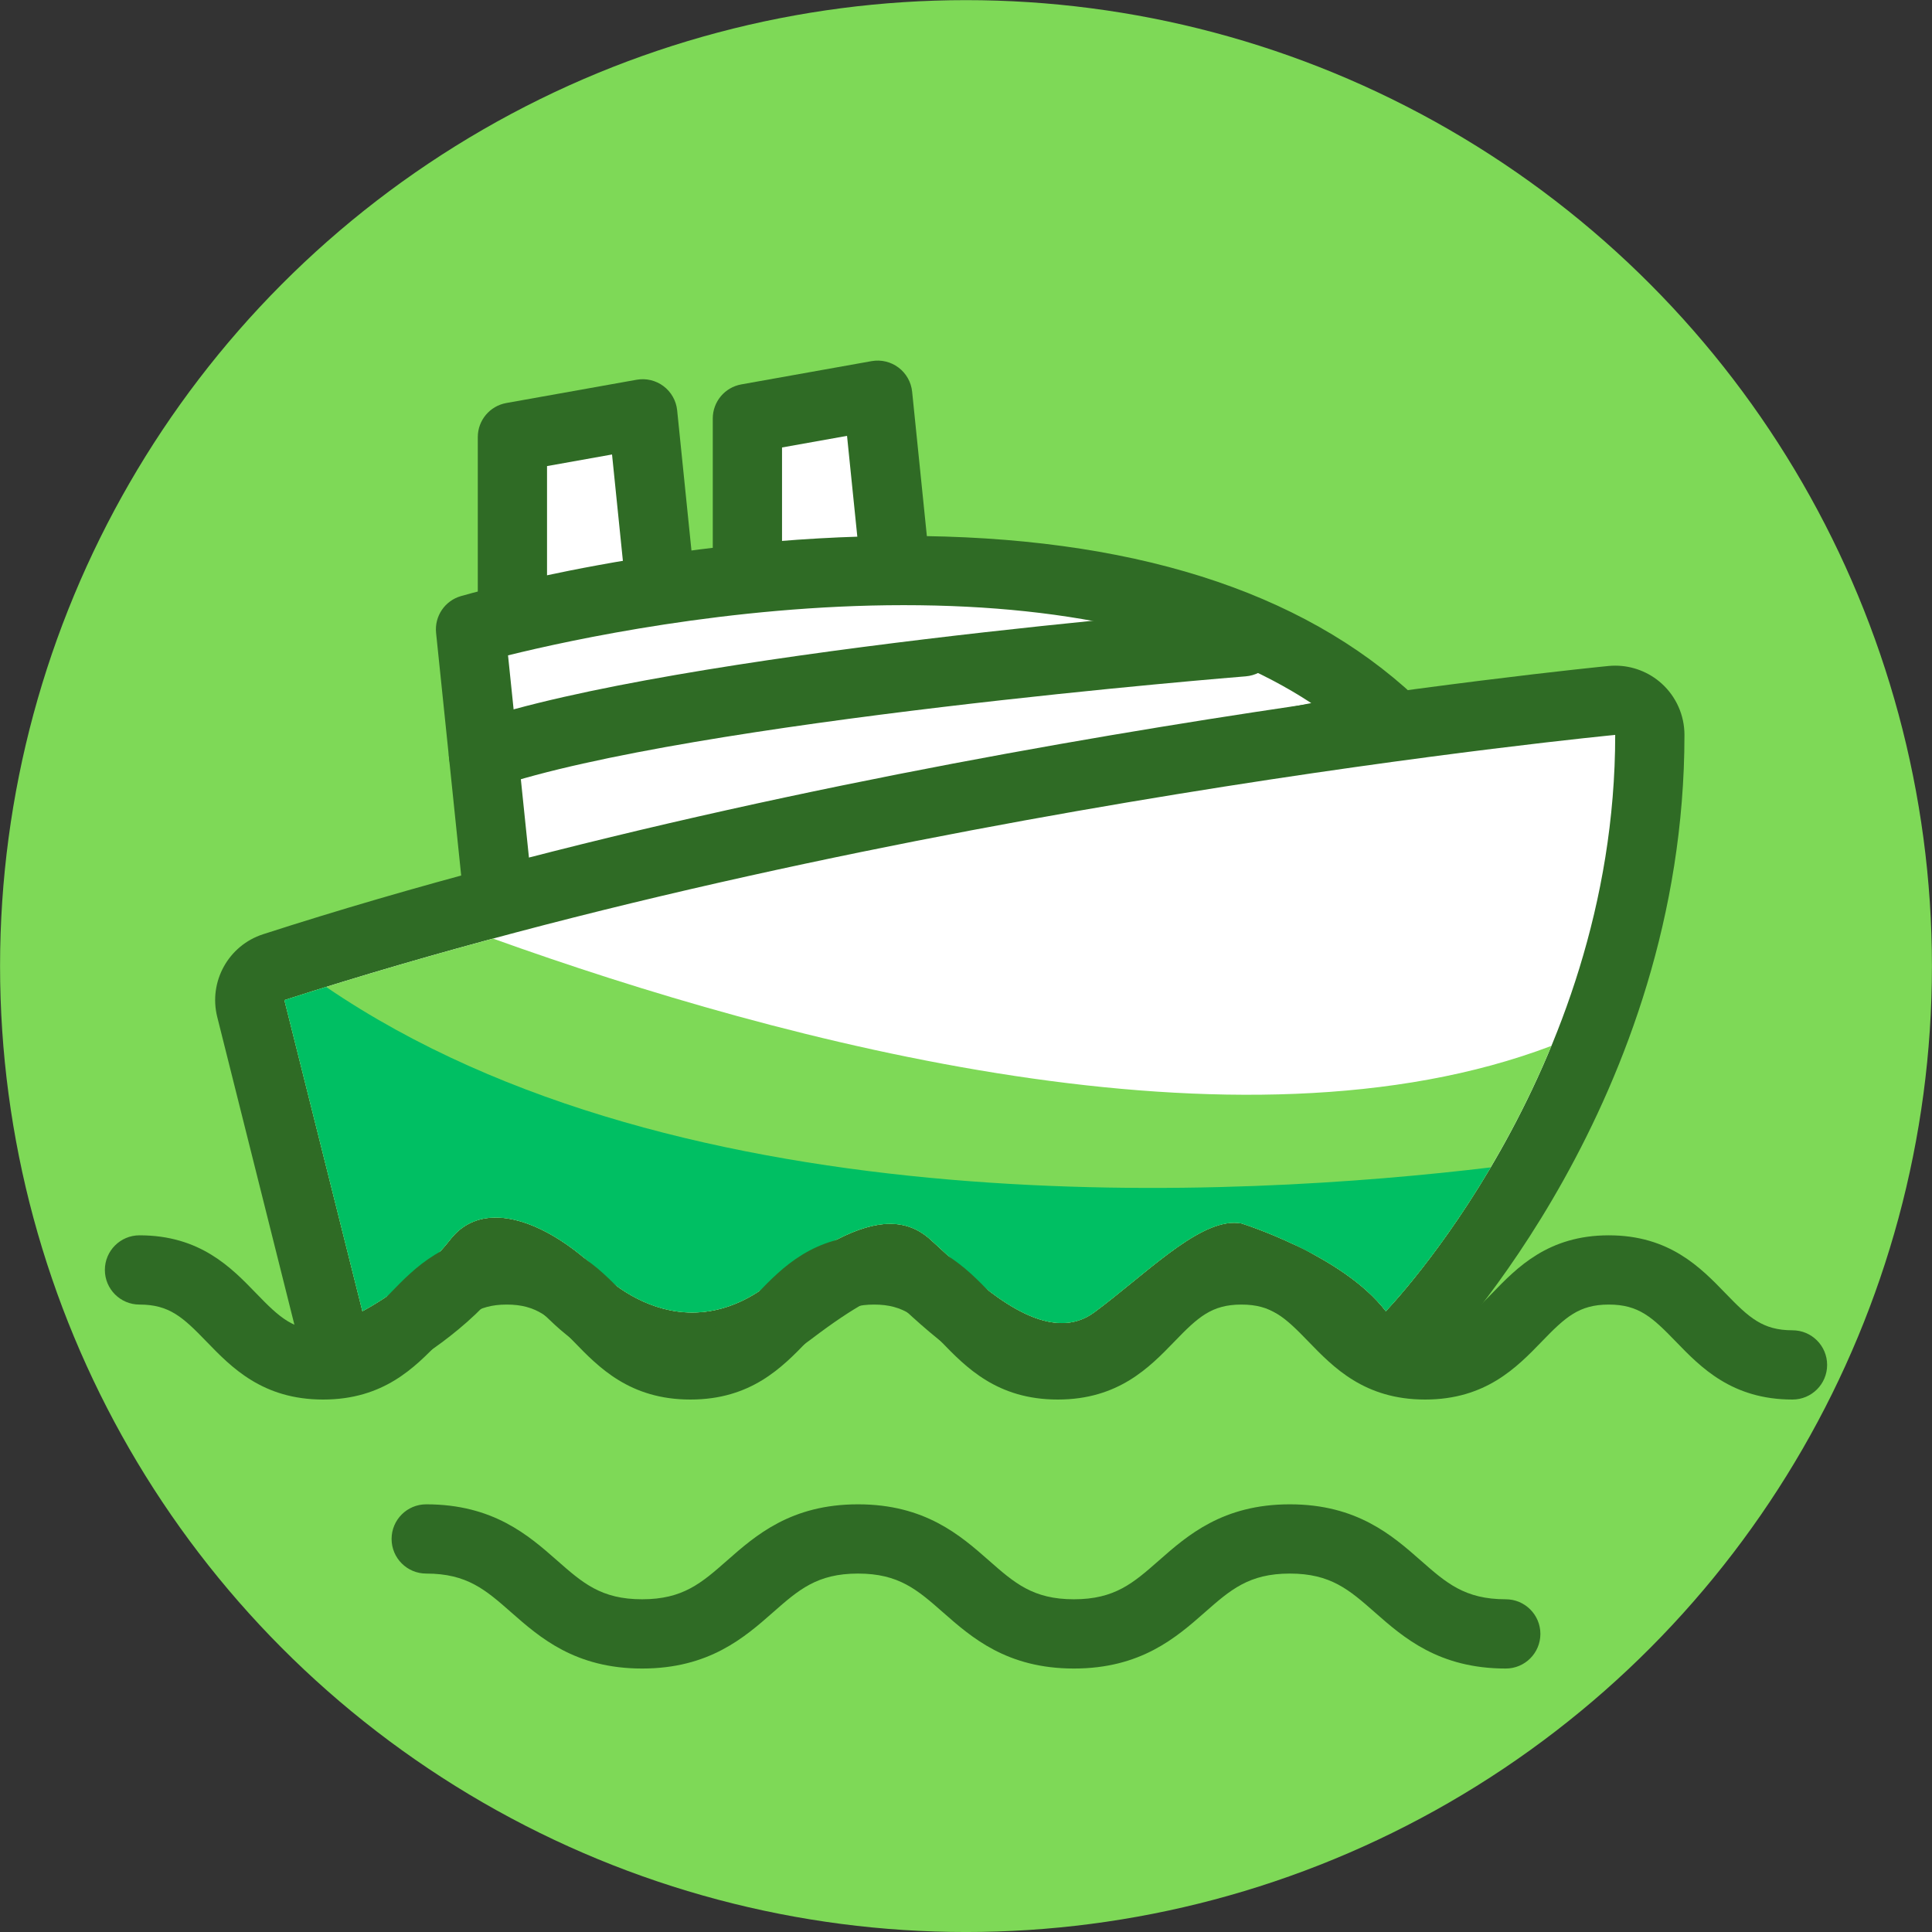
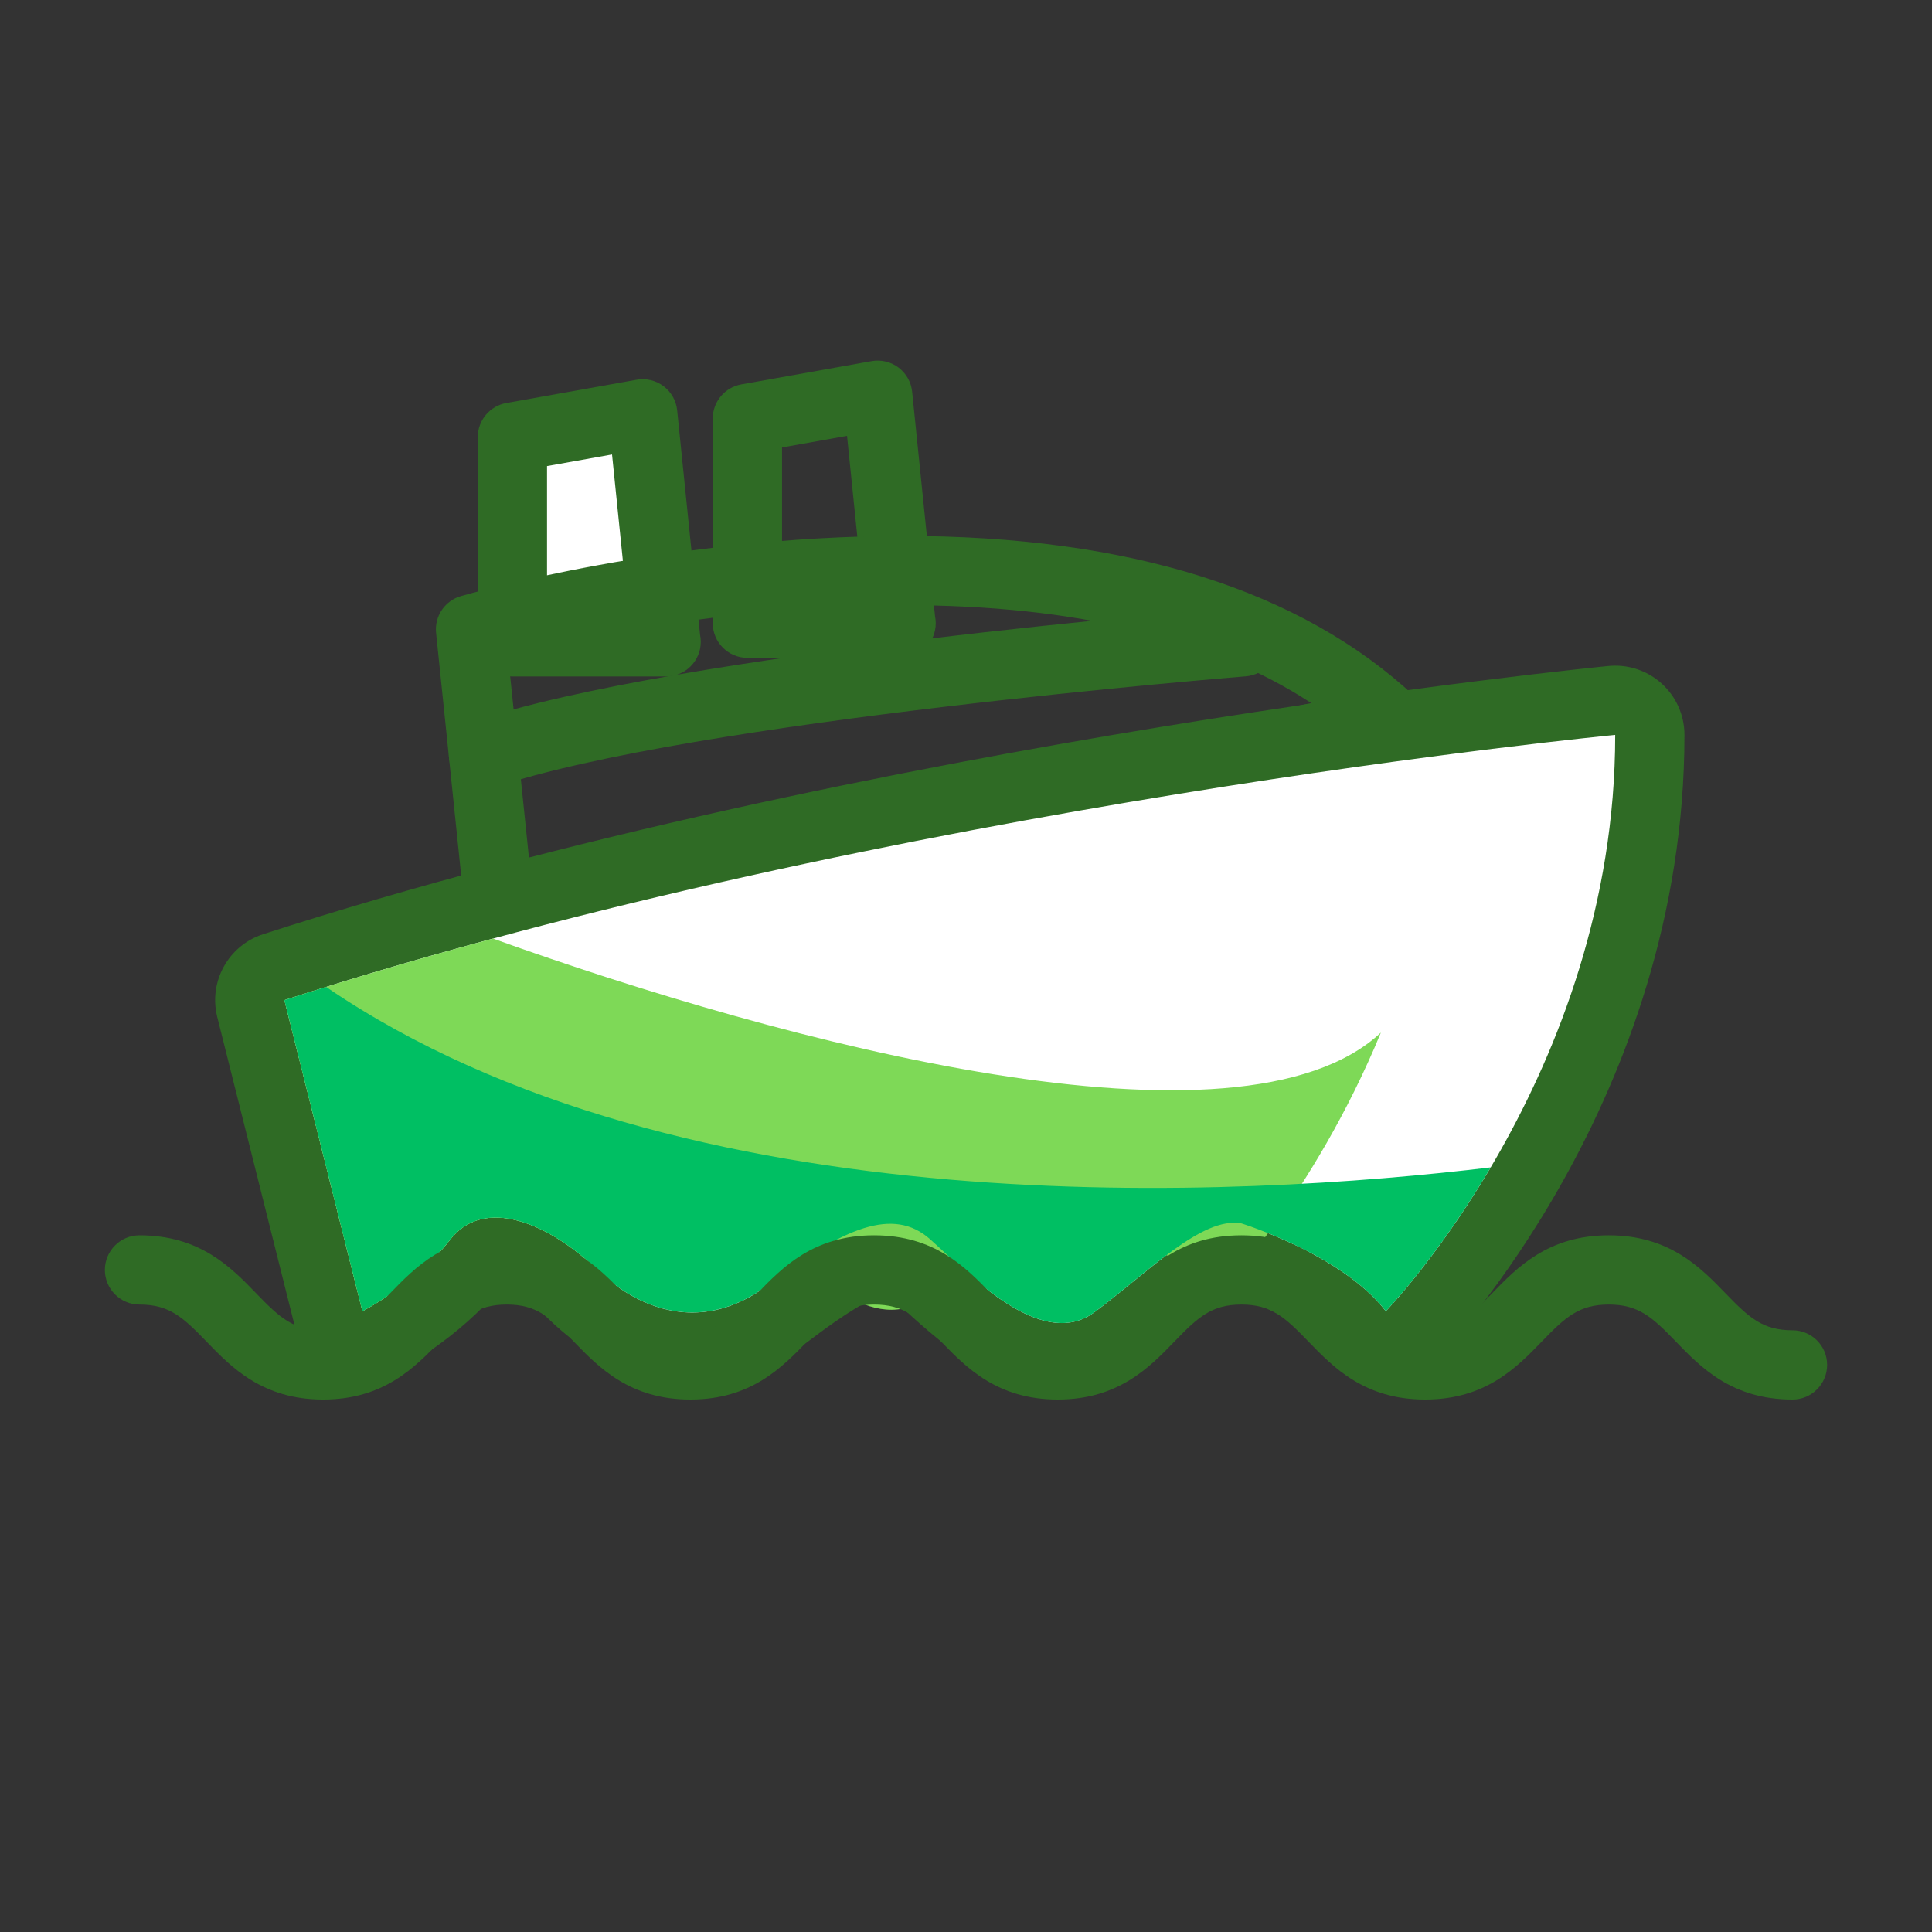
<svg xmlns="http://www.w3.org/2000/svg" preserveAspectRatio="xMidYMid meet" version="1.0" viewBox="101.0 99.2 223.2 223.2" zoomAndPan="magnify" style="fill: rgb(0, 0, 0);" original_string_length="7901">
  <rect x="101.0" y="99.2" width="223.2" height="223.2" fill="#333333" stroke="none" />
  <g id="__id89_s6bim1g3ik">
-     <circle cx="212.6" cy="210.809" r="111.593" style="fill: rgb(126, 217, 87);" />
-   </g>
+     </g>
  <g id="__id90_s6bim1g3ik">
    <path d="M160.197 173.35L160.197 149.697 175.249 147.01 177.938 173.35z" style="fill: rgb(255, 255, 255);" />
  </g>
  <g id="__id91_s6bim1g3ik">
    <path d="M177.958,177.35c-0.006-0.001-0.013-0.001-0.02,0h-17.74c-2.209,0-4-1.791-4-4v-23.652 c0-1.938,1.389-3.597,3.297-3.938l15.052-2.688c1.097-0.195,2.223,0.074,3.112,0.744s1.458,1.68,1.571,2.787l2.647,25.938 c0.053,0.262,0.082,0.531,0.082,0.809C181.958,175.559,180.167,177.35,177.958,177.35z M164.197,169.35h9.311l-1.801-17.645 l-7.51,1.341V169.35z" style="fill: rgb(47, 107, 37);" />
  </g>
  <g id="__id92_s6bim1g3ik">
-     <path d="M187.345 171.2L187.345 147.547 202.396 144.859 205.084 171.2z" style="fill: rgb(255, 255, 255);" />
-   </g>
+     </g>
  <g id="__id93_s6bim1g3ik">
    <path d="M205.104,175.2c-0.006,0-0.013,0-0.02,0h-17.739c-2.209,0-4-1.791-4-4v-23.653 c0-1.938,1.389-3.597,3.297-3.938l15.052-2.688c1.097-0.195,2.223,0.074,3.112,0.744s1.458,1.68,1.571,2.787l2.646,25.938 c0.053,0.262,0.082,0.532,0.082,0.809C209.104,173.409,207.313,175.2,205.104,175.2z M191.345,167.2h9.311l-1.8-17.646 l-7.51,1.341V167.2z" style="fill: rgb(47, 107, 37);" />
  </g>
  <g id="__id94_s6bim1g3ik">
-     <path d="M158.585,203.088l-3.226-31.178c0,0,72.571-20.966,106.438,10.751L158.585,203.088z" style="fill: rgb(255, 255, 255);" />
-   </g>
+     </g>
  <g id="__id95_s6bim1g3ik">
    <path d="M158.585,207.088c-0.849,0-1.683-0.271-2.376-0.782c-0.905-0.669-1.486-1.688-1.603-2.806l-3.226-31.178 c-0.199-1.926,1.009-3.718,2.869-4.255c0.983-0.284,24.377-6.953,51.147-6.953c26.042,0,45.938,6.267,59.136,18.627 c1.095,1.025,1.524,2.578,1.111,4.021c-0.413,1.441-1.598,2.532-3.069,2.823l-103.213,20.427 C159.104,207.063,158.844,207.088,158.585,207.088z M159.691,174.912l2.421,23.4l90.374-17.886 c-11.469-7.513-27.26-11.313-47.09-11.313C185.401,169.114,166.928,173.125,159.691,174.912z" style="fill: rgb(47, 107, 37);" />
  </g>
  <g id="__id96_s6bim1g3ik">
-     <path d="M274.958,291.962c-7.745,0-11.832-3.595-15.115-6.482c-2.962-2.606-5.103-4.489-9.831-4.489 s-6.868,1.883-9.831,4.489c-3.283,2.888-7.37,6.482-15.115,6.482c-7.744,0-11.83-3.595-15.113-6.482 c-2.962-2.606-5.103-4.489-9.83-4.489c-4.726,0-6.866,1.883-9.828,4.489c-3.283,2.888-7.368,6.482-15.112,6.482 c-7.745,0-11.831-3.595-15.114-6.482c-2.962-2.606-5.103-4.489-9.829-4.489c-2.209,0-4-1.791-4-4s1.791-4,4-4 c7.744,0,11.83,3.595,15.113,6.482c2.962,2.606,5.103,4.489,9.83,4.489c4.726,0,6.866-1.883,9.828-4.489 c3.283-2.888,7.368-6.482,15.112-6.482c7.745,0,11.831,3.595,15.114,6.482c2.962,2.606,5.103,4.489,9.829,4.489 c4.728,0,6.868-1.883,9.831-4.489c3.283-2.888,7.37-6.482,15.115-6.482s11.832,3.595,15.115,6.482 c2.962,2.606,5.103,4.489,9.831,4.489c2.209,0,4,1.791,4,4S277.167,291.962,274.958,291.962z" style="fill: rgb(47, 107, 37);" />
-   </g>
+     </g>
  <g id="__id97_s6bim1g3ik">
    <path d="M223.67,256.051c-6.326,0-12.345-5.582-16.328-9.276c-0.565-0.524-1.085-1.007-1.551-1.42 c-0.618-0.549-1.184-0.771-1.95-0.771c-3.475,0-9.564,4.635-11.565,6.158c-3.567,2.715-7.369,4.092-11.3,4.092 c-6.758,0-11.767-4.152-13.607-5.938c-3.154-3.06-6.728-5.037-9.103-5.037c-0.932,0-1.538,0.29-2.091,1.002 c-4.445,5.714-11.188,9.229-11.473,9.377c-0.574,0.296-1.203,0.444-1.833,0.444c-0.561,0-1.123-0.118-1.647-0.355 c-1.113-0.503-1.936-1.487-2.232-2.672l-9.012-35.939c-0.512-2.042,0.647-4.132,2.65-4.779 c69.494-22.451,153.748-30.734,154.591-30.815c0.128-0.013,0.256-0.019,0.383-0.019c0.99,0,1.95,0.367,2.689,1.039 c0.834,0.759,1.311,1.833,1.311,2.961c0,40.398-26.502,68.2-27.63,69.364c-0.755,0.779-1.793,1.216-2.872,1.216 c-0.078,0-0.155-0.002-0.233-0.007c-1.162-0.067-2.236-0.638-2.943-1.562c-3.343-4.364-11.194-7.615-14.358-8.648 c-1.918,0.025-6.095,3.428-9.148,5.915c-1.497,1.221-3.046,2.482-4.616,3.645C227.983,255.369,225.92,256.051,223.67,256.051z" style="fill: rgb(255, 255, 255);" />
  </g>
  <g id="__id98_s6bim1g3ik">
    <path d="M287.601,184.102c0,39.242-26.502,66.58-26.502,66.58c-5-6.528-16.68-10.143-16.68-10.143 c-0.272-0.05-0.549-0.074-0.833-0.074c-4.484,0.001-10.345,6.039-16.164,10.344c-1.18,0.873-2.446,1.242-3.752,1.242 c-5.542,0-11.799-6.651-15.226-9.689c-1.362-1.208-2.882-1.778-4.604-1.778c-3.63,0-8.154,2.534-13.988,6.976 c-3.138,2.389-6.149,3.274-8.877,3.274c-4.749,0-8.636-2.688-10.822-4.809c-3.671-3.561-8.129-6.166-11.889-6.166 c-2.032,0-3.86,0.762-5.248,2.546c-3.956,5.084-10.148,8.277-10.148,8.277l-9.011-35.939 C203.74,192.165,287.601,184.102,287.601,184.102 M287.601,176.102c-0.254,0-0.51,0.012-0.766,0.037 c-0.848,0.081-85.535,8.407-155.438,30.991c-4.007,1.294-6.324,5.474-5.3,9.558l9.011,35.939c0.594,2.37,2.238,4.338,4.465,5.345 c1.049,0.474,2.173,0.71,3.295,0.71c1.26,0,2.518-0.297,3.666-0.89c0.768-0.396,7.419-3.927,12.283-9.835 c1.1,0.313,3.288,1.406,5.766,3.81c2.721,2.639,8.468,7.066,16.393,7.066c4.826,0,9.442-1.651,13.722-4.908 c5.444-4.145,7.87-5.08,8.765-5.286c0.362,0.328,0.749,0.688,1.16,1.068c4.441,4.119,11.153,10.344,19.048,10.344 c3.081,0,6.024-0.972,8.51-2.811c1.645-1.217,3.23-2.51,4.763-3.759c1.885-1.535,4.882-3.978,6.516-4.813 c3.428,1.282,9.059,3.966,11.288,6.877c1.415,1.847,3.564,2.987,5.886,3.122c0.156,0.01,0.311,0.014,0.466,0.014 c2.158,0,4.232-0.873,5.743-2.432c1.175-1.211,28.759-30.148,28.759-72.148c0-2.255-0.952-4.405-2.621-5.922 C291.501,176.837,289.581,176.102,287.601,176.102L287.601,176.102z" style="fill: rgb(47, 107, 37);" />
  </g>
  <g id="__id99_s6bim1g3ik">
-     <path d="M157.957,207.634c-8.118,2.191-16.198,4.556-24.1,7.108l9.011,35.939c0,0,6.192-3.193,10.148-8.277 c3.956-5.084,11.481-1.865,17.137,3.62c3.443,3.34,11.097,8.081,19.699,1.534c8.602-6.548,14.357-8.952,18.592-5.197 c4.234,3.754,12.79,13.025,18.978,8.447c6.187-4.577,12.42-11.113,16.997-10.27c0,0,11.68,3.614,16.68,10.143 c0,0,11.289-11.652,19.131-30.653C244.222,233.714,191.662,219.733,157.957,207.634z" style="fill: rgb(126, 217, 87);" />
+     <path d="M157.957,207.634c-8.118,2.191-16.198,4.556-24.1,7.108l9.011,35.939c0,0,6.192-3.193,10.148-8.277 c3.956-5.084,11.481-1.865,17.137,3.62c8.602-6.548,14.357-8.952,18.592-5.197 c4.234,3.754,12.79,13.025,18.978,8.447c6.187-4.577,12.42-11.113,16.997-10.27c0,0,11.68,3.614,16.68,10.143 c0,0,11.289-11.652,19.131-30.653C244.222,233.714,191.662,219.733,157.957,207.634z" style="fill: rgb(126, 217, 87);" />
  </g>
  <g id="__id100_s6bim1g3ik">
    <path d="M138.675,213.219c-1.611,0.501-3.22,1.008-4.818,1.523l9.011,35.939c0,0,6.192-3.193,10.148-8.277 c3.956-5.084,11.481-1.865,17.137,3.62c3.443,3.34,11.097,8.081,19.699,1.534c8.602-6.548,14.357-8.952,18.592-5.197 c4.234,3.754,12.79,13.025,18.978,8.447c6.187-4.577,12.42-11.113,16.997-10.27c0,0,11.68,3.614,16.68,10.143 c0,0,5.891-6.081,12.118-16.616C244.643,237.505,179.932,241.338,138.675,213.219z" style="fill: rgb(0, 191, 99);" />
  </g>
  <g id="__id101_s6bim1g3ik">
    <path d="M308.085,260.886c-7.001,0-10.597-3.718-13.486-6.705c-2.712-2.804-4.288-4.267-7.737-4.267 s-5.025,1.463-7.737,4.267c-2.889,2.987-6.485,6.705-13.486,6.705c-7.001,0-10.596-3.718-13.485-6.705 c-2.711-2.804-4.287-4.267-7.735-4.267c-3.447,0-5.022,1.463-7.733,4.267c-2.889,2.987-6.484,6.705-13.485,6.705 s-10.596-3.718-13.485-6.705c-2.711-2.804-4.287-4.267-7.735-4.267c-3.448,0-5.023,1.463-7.734,4.267 c-2.889,2.987-6.484,6.705-13.485,6.705c-7,0-10.596-3.718-13.484-6.705c-2.711-2.804-4.286-4.267-7.733-4.267 c-3.447,0-5.022,1.463-7.732,4.267c-2.888,2.987-6.483,6.705-13.483,6.705c-7,0-10.595-3.718-13.483-6.706 c-2.71-2.803-4.285-4.266-7.731-4.266c-2.209,0-4-1.791-4-4s1.791-4,4-4c7,0,10.595,3.718,13.483,6.706 c2.71,2.803,4.285,4.266,7.731,4.266c3.447,0,5.022-1.463,7.732-4.267c2.888-2.987,6.483-6.705,13.483-6.705 s10.596,3.718,13.484,6.705c2.71,2.804,4.286,4.267,7.733,4.267c3.448,0,5.023-1.463,7.734-4.267 c2.889-2.987,6.484-6.705,13.485-6.705c7.001,0,10.597,3.718,13.486,6.705c2.711,2.804,4.286,4.267,7.734,4.267 s5.023-1.463,7.734-4.267c2.889-2.987,6.484-6.705,13.484-6.705c7.002,0,10.597,3.718,13.486,6.705 c2.711,2.804,4.286,4.267,7.734,4.267c3.449,0,5.024-1.463,7.736-4.267c2.889-2.987,6.485-6.705,13.487-6.705 s10.598,3.718,13.487,6.705c2.711,2.804,4.287,4.267,7.736,4.267c2.209,0,4,1.791,4,4S310.294,260.886,308.085,260.886z" style="fill: rgb(47, 107, 37);" />
  </g>
  <g id="__id102_s6bim1g3ik">
    <path d="M156.855,190.377c-1.669,0-3.227-1.053-3.79-2.723c-0.706-2.093,0.418-4.362,2.511-5.068 c23.732-8.007,86.061-13.015,88.703-13.224c2.205-0.186,4.128,1.469,4.303,3.672c0.175,2.202-1.469,4.129-3.671,4.303 c-0.637,0.051-63.979,5.138-86.777,12.829C157.71,190.31,157.279,190.377,156.855,190.377z" style="fill: rgb(47, 107, 37);" />
  </g>
</svg>